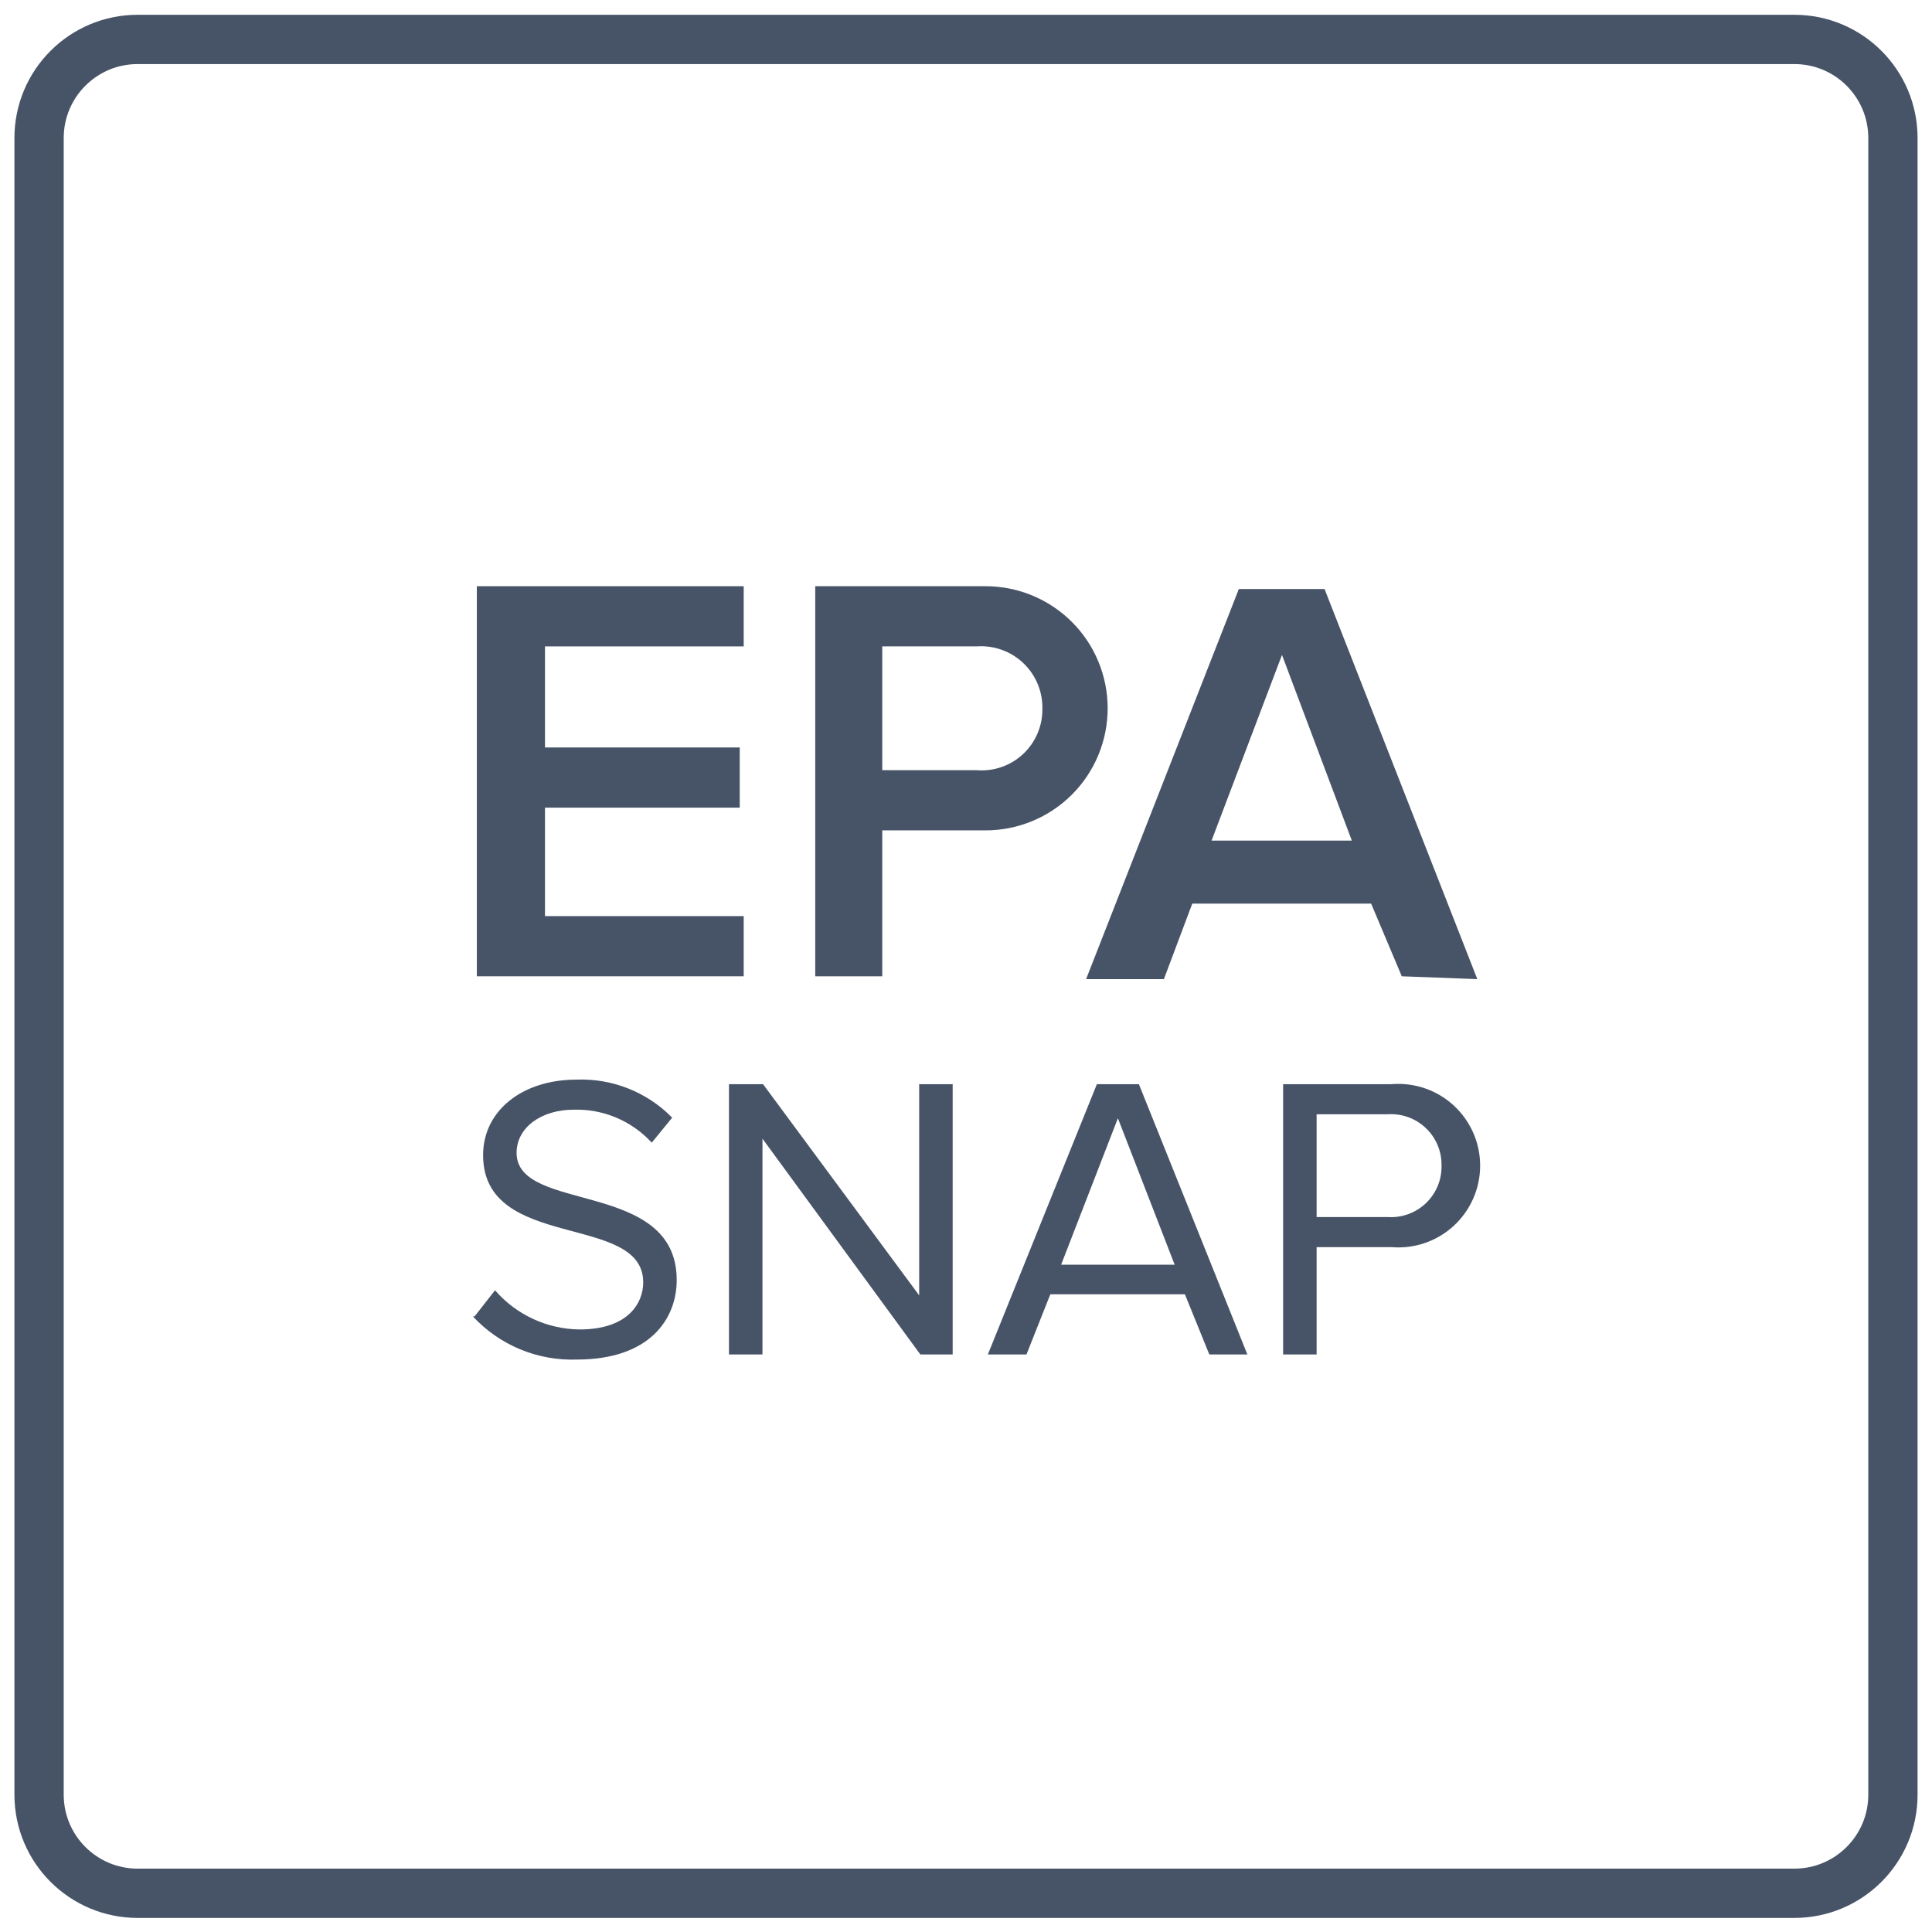
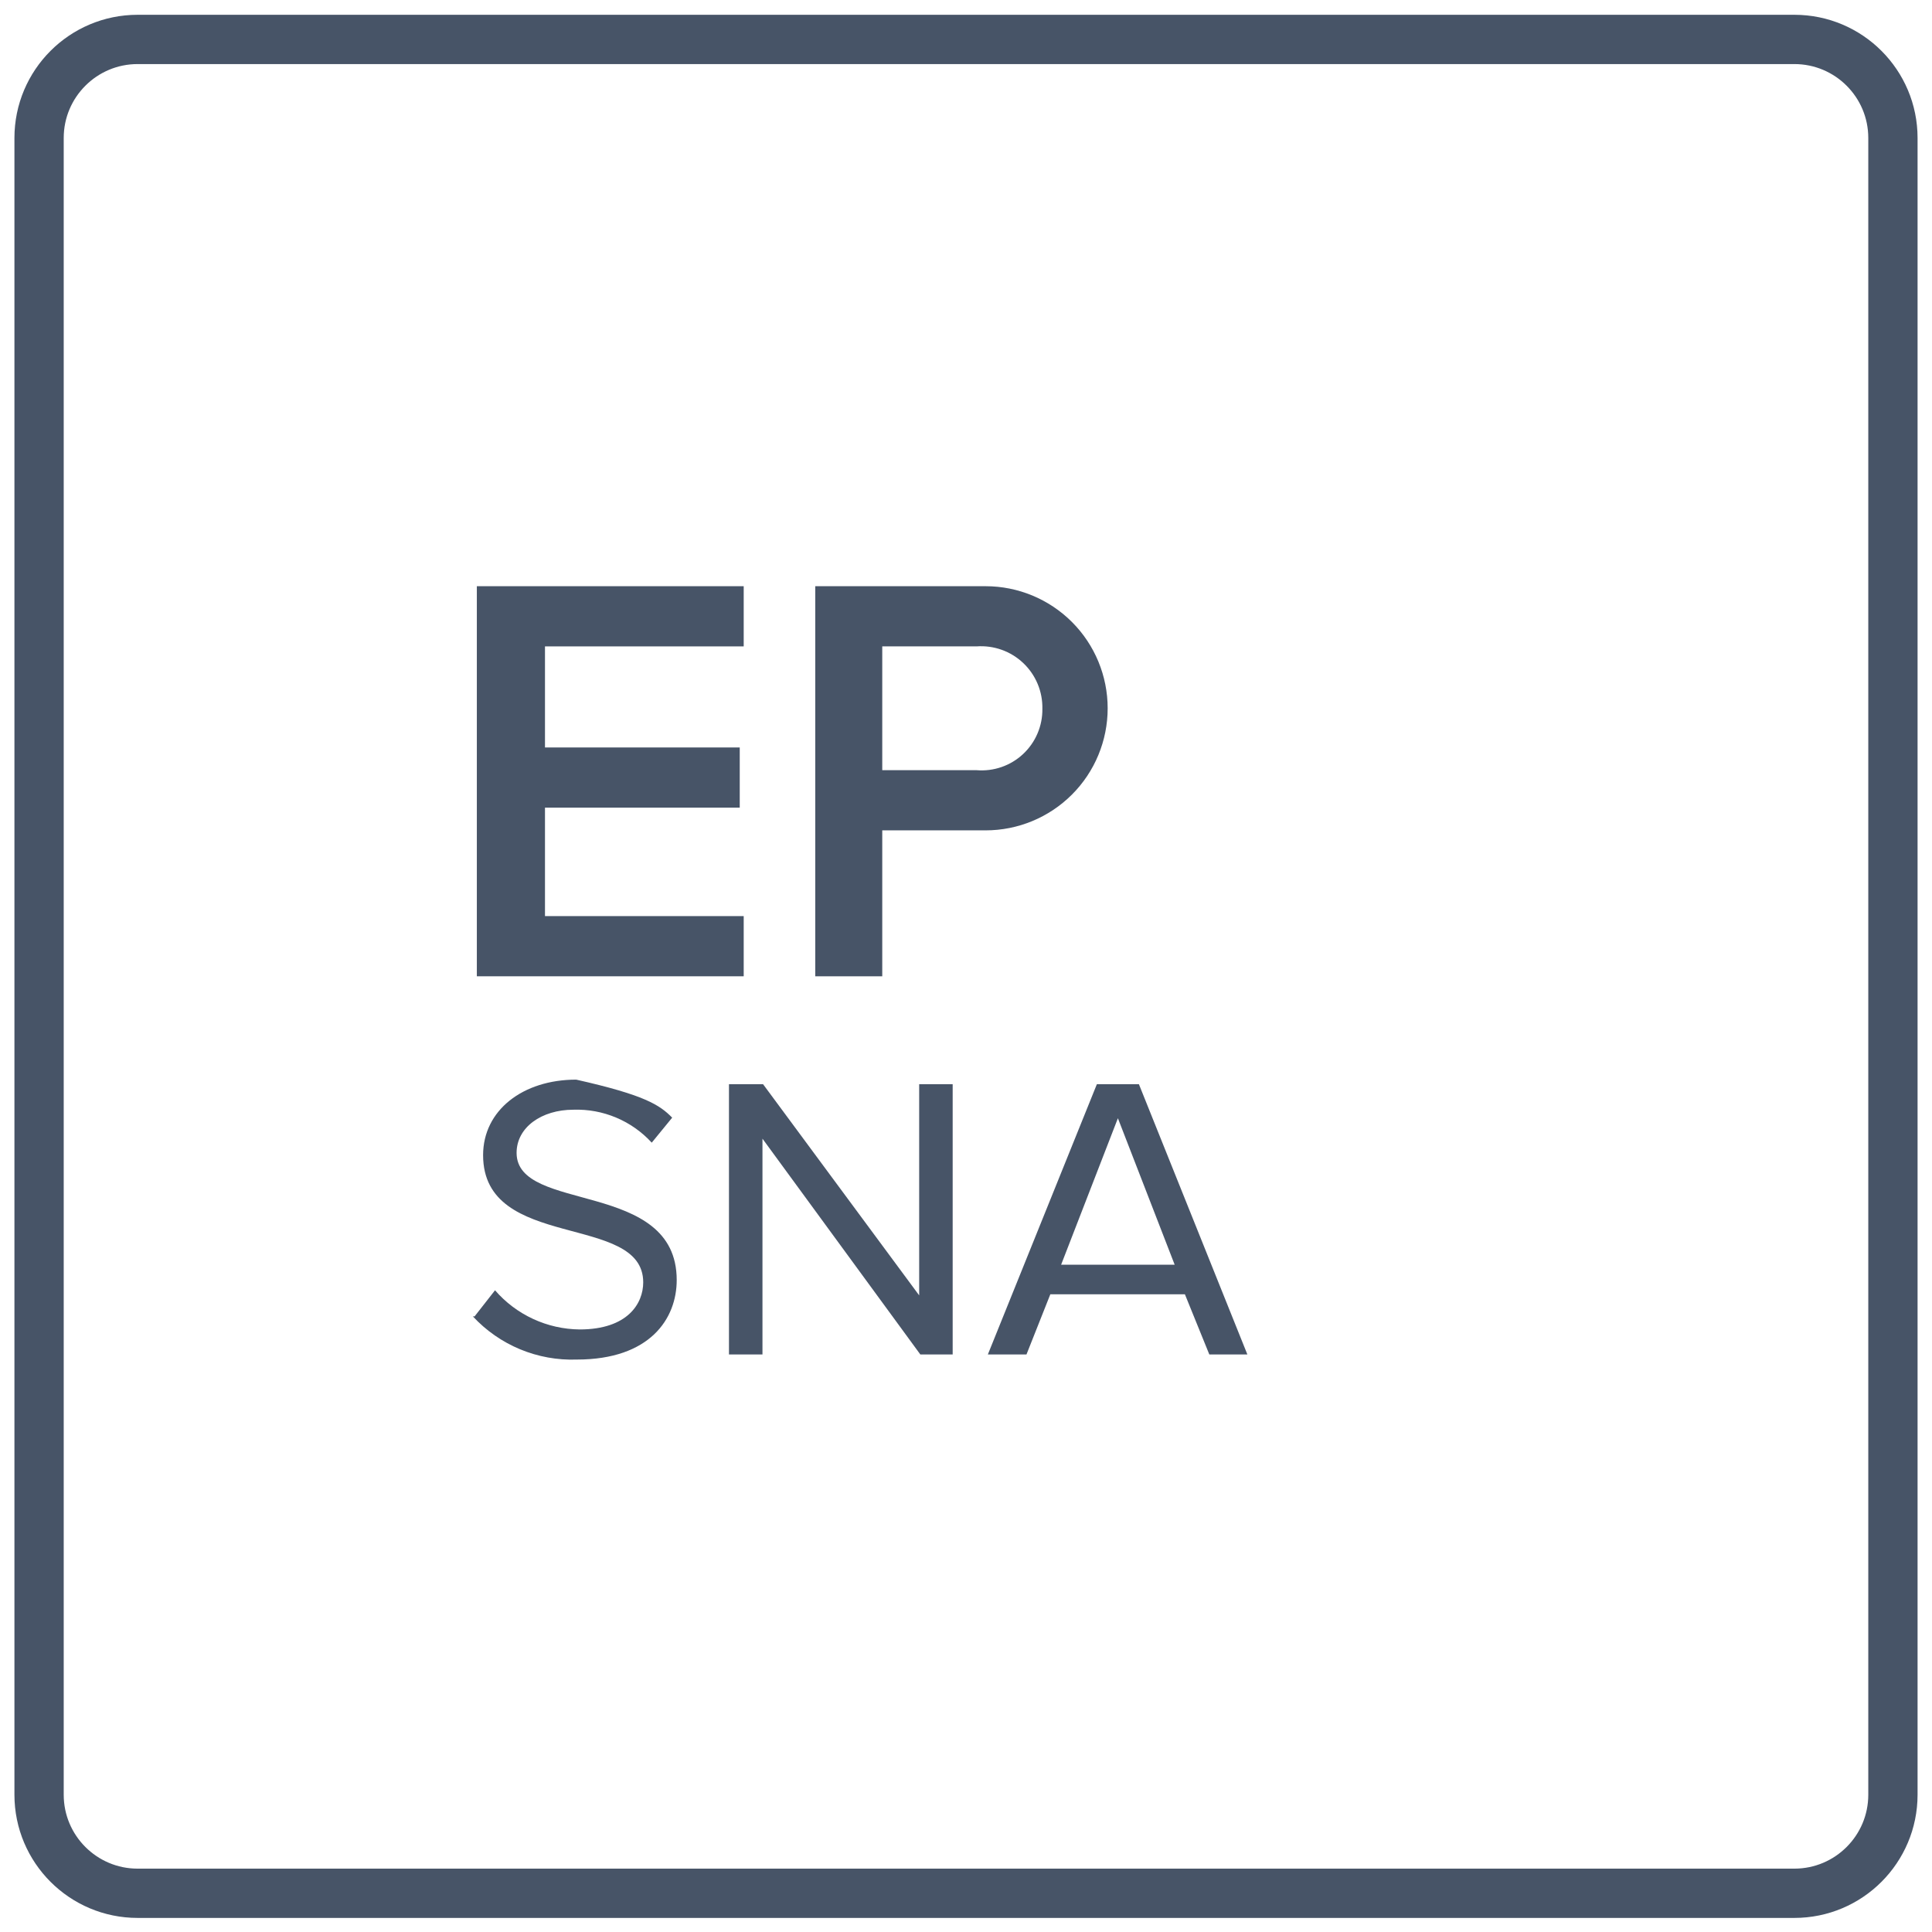
<svg xmlns="http://www.w3.org/2000/svg" width="98" height="98" viewBox="0 0 98 98" fill="none">
  <path d="M91.018 2H6.982C4.221 2 1.982 4.239 1.982 7V91.036C1.982 93.797 4.221 96.036 6.982 96.036H91.018C93.78 96.036 96.018 93.797 96.018 91.036V7C96.018 4.239 93.78 2 91.018 2Z" stroke="#475467" stroke-width="2.5" />
  <path d="M24.188 49.522V29.735H37.724V32.788H27.644V37.915H37.523V40.968H27.644V46.469H37.724V49.522H24.188Z" fill="#475467" />
  <path d="M52.874 35.956C52.883 35.523 52.802 35.092 52.635 34.692C52.468 34.292 52.219 33.931 51.904 33.633C51.59 33.335 51.217 33.106 50.808 32.96C50.4 32.815 49.965 32.756 49.533 32.788H44.752V39.067H49.533C49.961 39.103 50.393 39.049 50.799 38.909C51.205 38.769 51.578 38.545 51.892 38.252C52.207 37.959 52.457 37.603 52.626 37.208C52.795 36.813 52.88 36.386 52.874 35.956ZM41.353 49.522V29.735H49.994C51.636 29.735 53.211 30.388 54.373 31.549C55.534 32.71 56.186 34.285 56.186 35.928C56.186 37.57 55.534 39.145 54.373 40.306C53.211 41.468 51.636 42.12 49.994 42.12H44.752V49.522H41.353Z" fill="#475467" />
-   <path d="M65.028 33.22L61.457 42.638H68.571L65.028 33.22ZM71.105 49.522L69.55 45.835H60.478L59.038 49.666H55.092L62.839 29.879H67.188L74.936 49.666L71.105 49.522Z" fill="#475467" />
-   <path d="M24.073 66.774L25.11 65.449C25.643 66.065 26.302 66.561 27.042 66.903C27.782 67.246 28.586 67.427 29.401 67.436C31.849 67.436 32.627 66.111 32.627 65.046C32.627 61.503 24.505 63.49 24.505 58.594C24.505 56.319 26.521 54.764 29.228 54.764C30.129 54.727 31.028 54.88 31.866 55.212C32.705 55.545 33.464 56.049 34.096 56.693L33.059 57.961C32.556 57.412 31.941 56.978 31.254 56.69C30.568 56.401 29.828 56.265 29.084 56.29C27.471 56.29 26.204 57.183 26.204 58.479C26.204 61.561 34.326 59.804 34.326 64.93C34.326 66.889 32.972 68.963 29.257 68.963C28.273 68.998 27.293 68.82 26.383 68.443C25.474 68.065 24.656 67.496 23.986 66.774" fill="#475467" />
+   <path d="M24.073 66.774L25.11 65.449C25.643 66.065 26.302 66.561 27.042 66.903C27.782 67.246 28.586 67.427 29.401 67.436C31.849 67.436 32.627 66.111 32.627 65.046C32.627 61.503 24.505 63.49 24.505 58.594C24.505 56.319 26.521 54.764 29.228 54.764C32.705 55.545 33.464 56.049 34.096 56.693L33.059 57.961C32.556 57.412 31.941 56.978 31.254 56.69C30.568 56.401 29.828 56.265 29.084 56.29C27.471 56.29 26.204 57.183 26.204 58.479C26.204 61.561 34.326 59.804 34.326 64.93C34.326 66.889 32.972 68.963 29.257 68.963C28.273 68.998 27.293 68.82 26.383 68.443C25.474 68.065 24.656 67.496 23.986 66.774" fill="#475467" />
  <path d="M46.683 68.704L38.676 57.759V68.704H36.977V54.994H38.705L46.625 65.708V54.994H48.324V68.704H46.683Z" fill="#475467" />
  <path d="M56.705 56.722L53.825 64.153H59.585L56.705 56.722ZM61.342 68.704L60.103 65.651H53.278L52.068 68.704H50.109L55.639 54.994H57.77L63.272 68.704H61.342Z" fill="#475467" />
-   <path d="M73.121 59.113C73.126 58.759 73.058 58.408 72.92 58.081C72.782 57.755 72.578 57.461 72.321 57.218C72.064 56.974 71.76 56.786 71.426 56.666C71.093 56.547 70.739 56.497 70.385 56.521H66.785V61.734H70.385C70.741 61.758 71.098 61.708 71.433 61.586C71.769 61.464 72.075 61.274 72.332 61.028C72.59 60.781 72.793 60.483 72.929 60.154C73.065 59.824 73.13 59.469 73.121 59.113ZM65.086 68.704V54.994H70.587C71.159 54.947 71.734 55.018 72.277 55.204C72.82 55.39 73.318 55.687 73.74 56.075C74.162 56.464 74.499 56.935 74.73 57.461C74.961 57.986 75.08 58.554 75.08 59.127C75.08 59.701 74.961 60.269 74.73 60.794C74.499 61.319 74.162 61.791 73.74 62.18C73.318 62.568 72.82 62.865 72.277 63.051C71.734 63.237 71.159 63.308 70.587 63.26H66.785V68.704H65.086Z" fill="#475467" />
</svg>